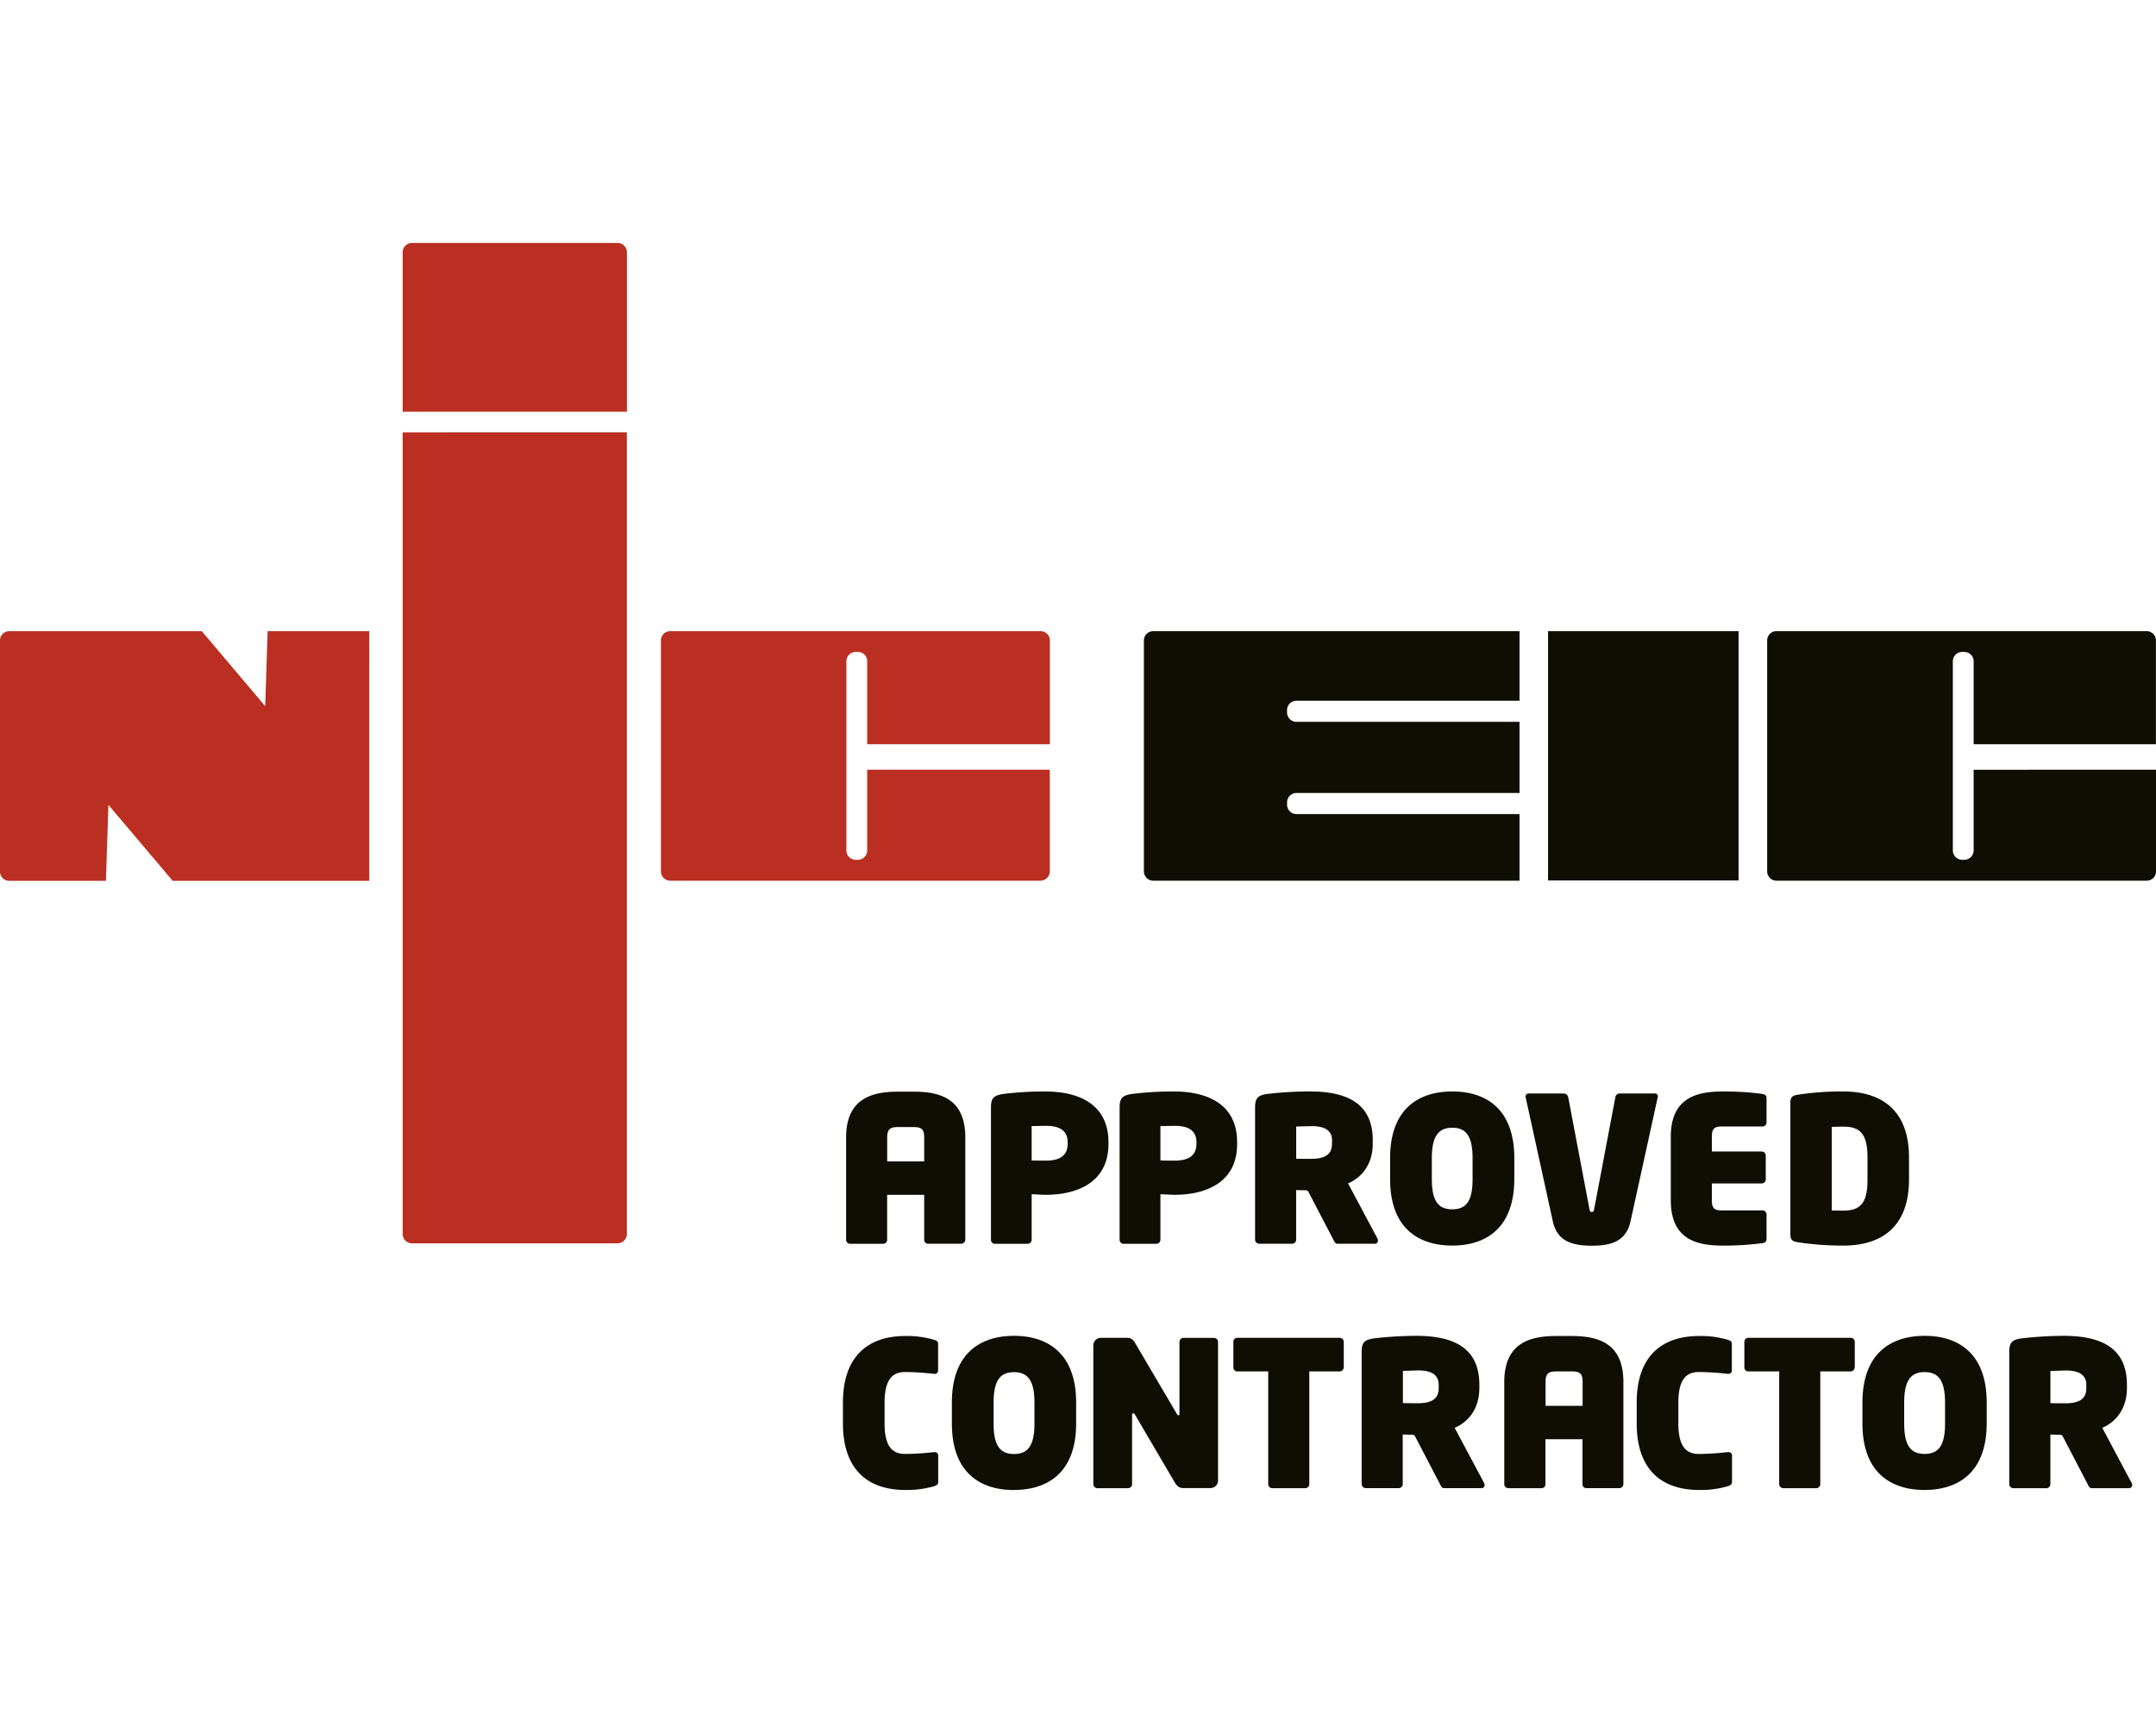
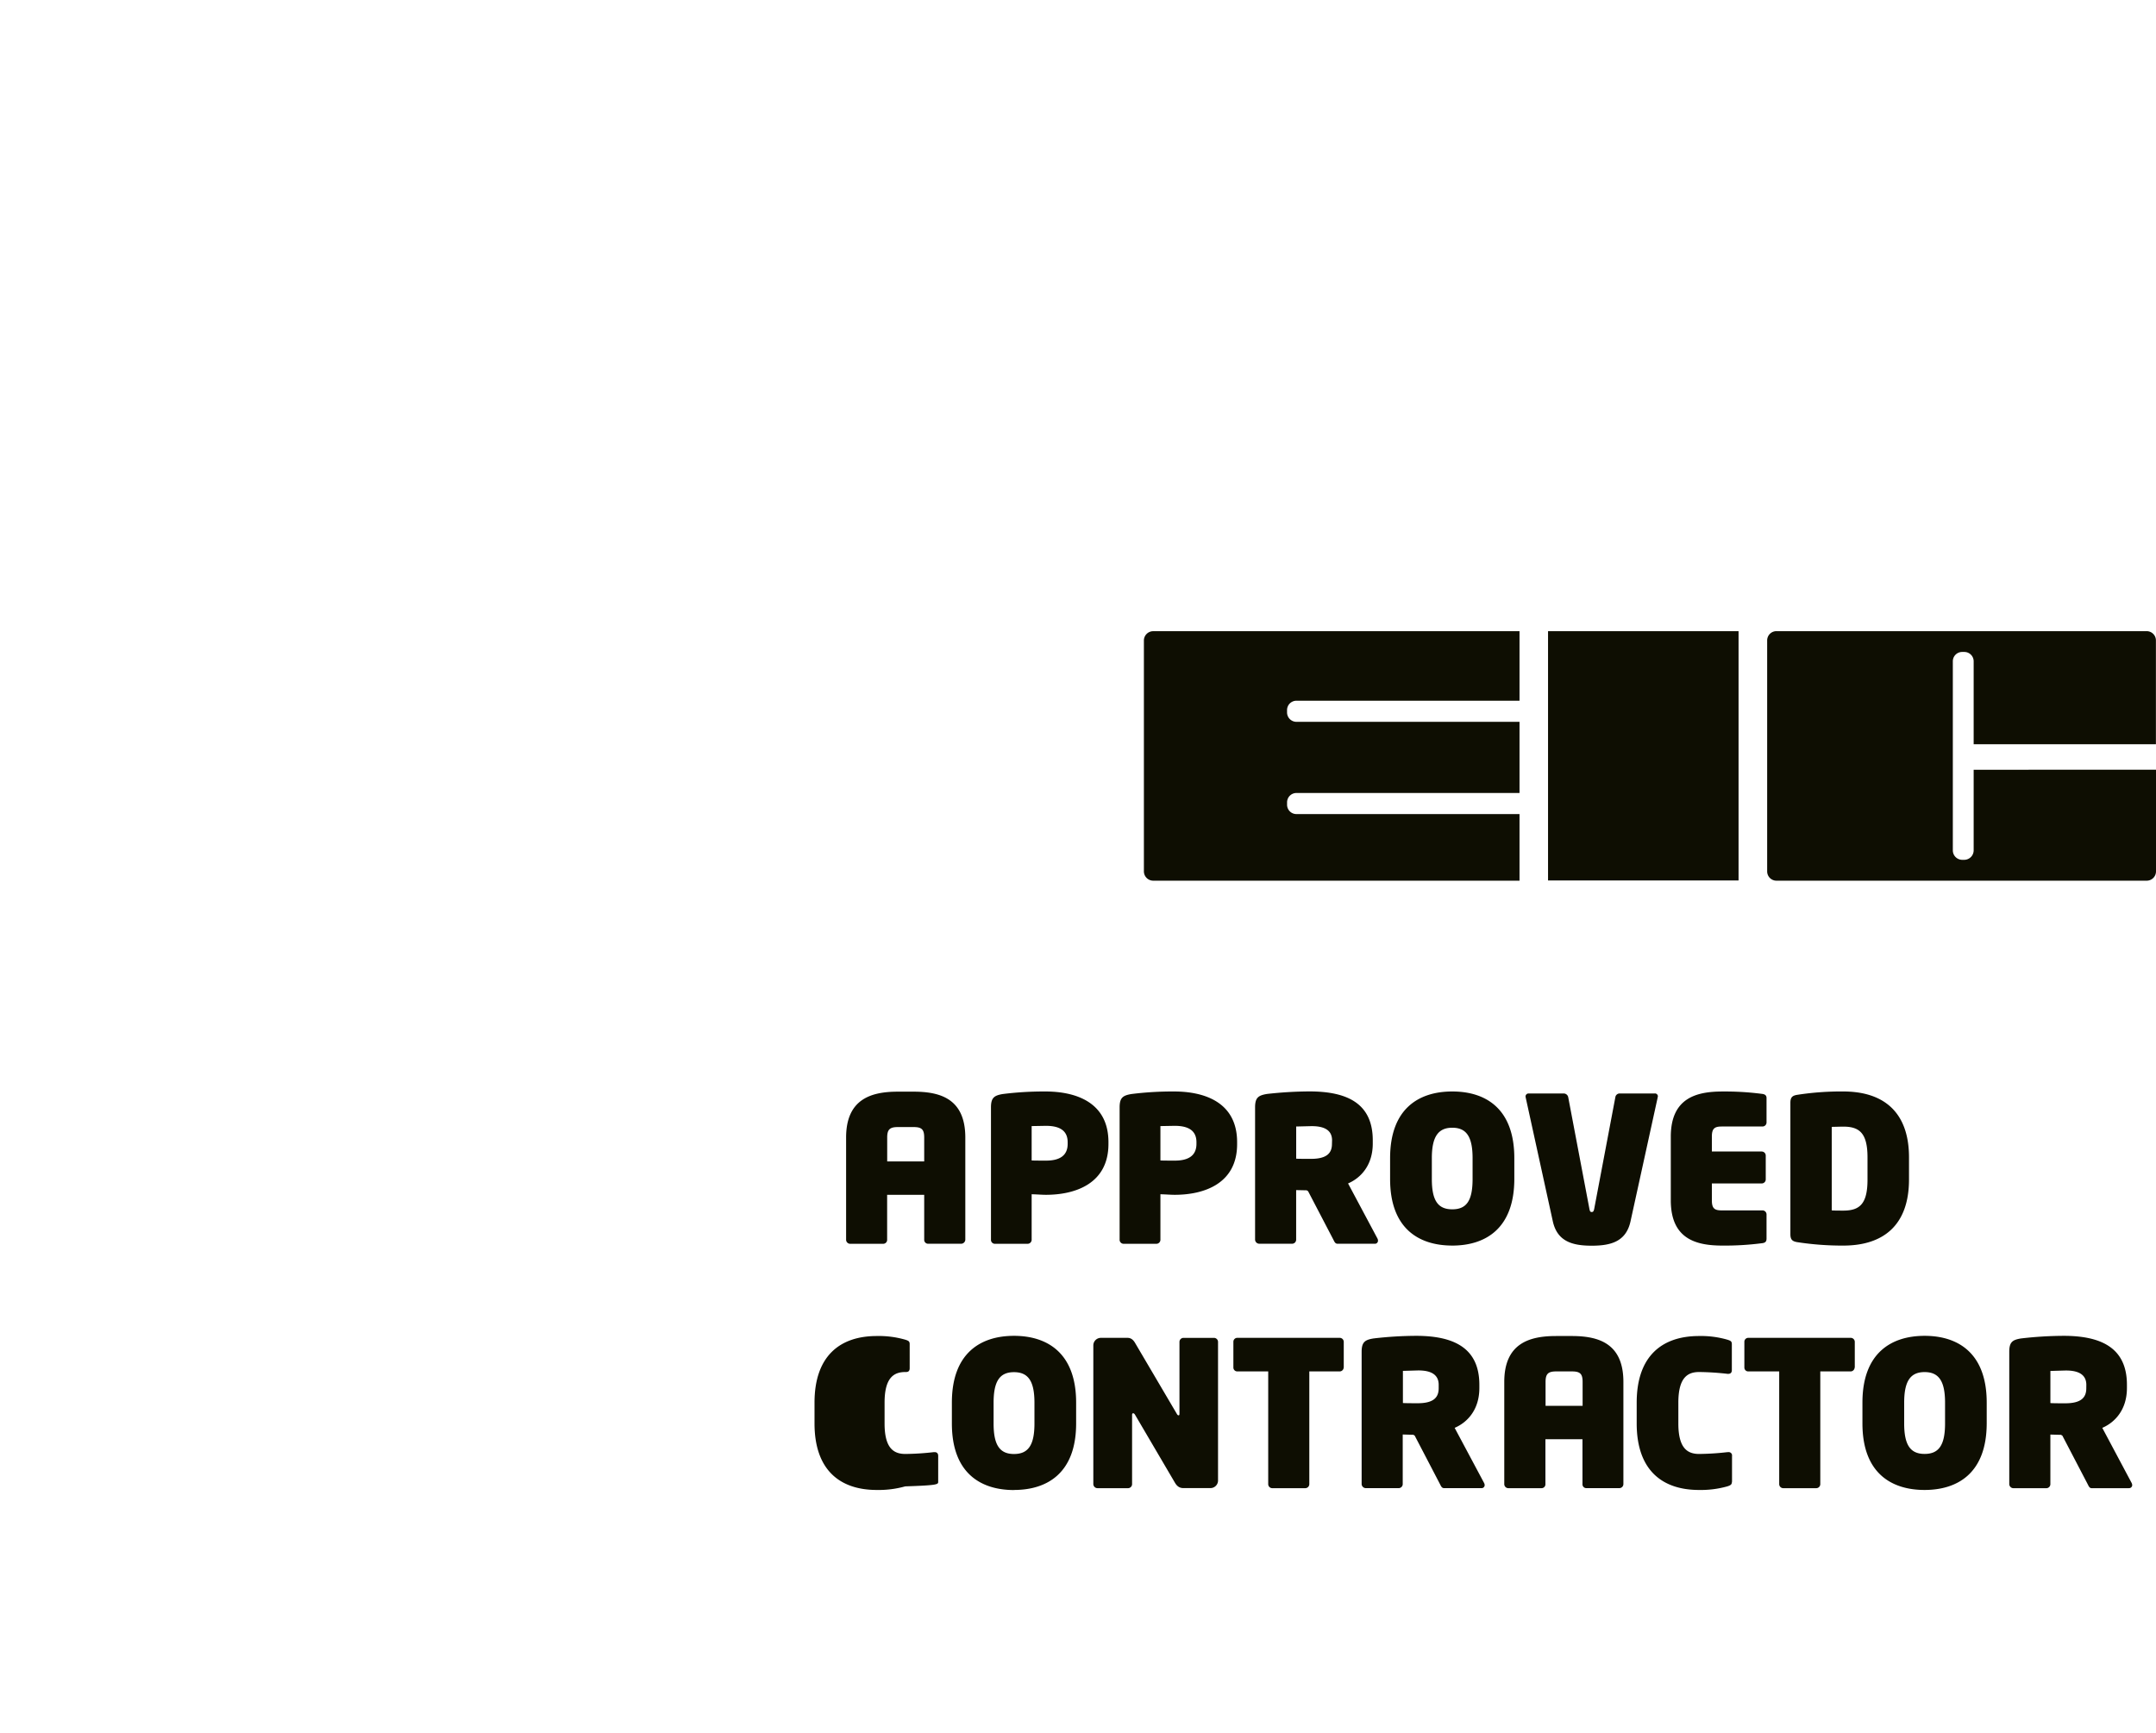
<svg xmlns="http://www.w3.org/2000/svg" id="b1d74a25-e732-4325-9694-20be215678fd" data-name="niceic" viewBox="0 0 1062.04 853.83">
  <defs>
    <style>.b5c4fe21-69a3-4ff9-b721-1fcda7c15fa1{fill:#0e0e02;}.b5c4fe21-69a3-4ff9-b721-1fcda7c15fa1,.be2b5d4c-f7c8-48b6-864d-b321084e51ec{fill-rule:evenodd;}.be2b5d4c-f7c8-48b6-864d-b321084e51ec{fill:#ba2f21;}</style>
  </defs>
-   <path class="b5c4fe21-69a3-4ff9-b721-1fcda7c15fa1" d="M473.4,612.82H457.16a1.92,1.92,0,0,1-1.9-2V588.7H437v22.14a1.93,1.93,0,0,1-1.91,2H418.79a2,2,0,0,1-2-2V560.5c0-19.14,12.56-22.62,25.52-22.62H450c13,0,25.51,3.35,25.51,22.62v50.34A2.08,2.08,0,0,1,473.4,612.82ZM455.26,560.5c0-4-1.2-5.18-5.27-5.18H442.3c-4,0-5.27,1.2-5.27,5.18v11.75h18.23Zm60,28.2c-2.19,0-4.37-.21-7.07-.27v22.41a2,2,0,0,1-2,2H490.24a1.94,1.94,0,0,1-2.09-1.79V545.64c0-4.79,1.6-5.87,5.78-6.59a163.09,163.09,0,0,1,21-1.26c14.84,0,31.09,5.18,31.09,25v.78C546.06,583.25,529.6,588.7,515.25,588.7Zm10.67-25.89c0-5.78-4-8.09-10.67-8.09-.69,0-6.47.12-7.07.12v16.93c.51.09,6.47.09,7.07.09,7,0,10.67-2.67,10.67-8.27Zm52.77,25.89c-2.22,0-4.39-.21-7.08-.27v22.41a2,2,0,0,1-2,2h-16a2,2,0,0,1-2.1-1.79V545.64c0-4.79,1.6-5.87,5.78-6.59a163.32,163.32,0,0,1,21-1.26c14.86,0,31.1,5.18,31.1,25v.78C609.49,583.25,593.05,588.7,578.69,588.7Zm10.67-25.89c0-5.78-4-8.09-10.67-8.09-.72,0-6.48.12-7.08.12v16.93c.5.09,6.48.09,7.08.09,7,0,10.67-2.67,10.67-8.27Zm87.8,50H658.82c-1.08,0-1.5-1-2-2l-12.47-23.91-.72-.42c-1,0-4.16-.09-5.15-.09v24.42a2,2,0,0,1-2,2H620.34a2.09,2.09,0,0,1-2.09-2v-65.2c0-4.79,1.61-5.87,5.78-6.59a193.64,193.64,0,0,1,21-1.26c18.54,0,31.19,5.87,31.19,24.09v1.62c0,10.64-5.87,16.93-12.17,19.63l14.47,27.12a2.21,2.21,0,0,1,.27,1.11A1.49,1.49,0,0,1,677.16,612.82Zm-21-50.94c0-4.67-3.3-7-10-7-.72,0-7.1.18-7.67.18v15.85c.48.09,6.65.09,7.25.09,7.67,0,10.37-2.7,10.37-7.37Zm59.22,51.84c-16.58,0-30.63-8.48-30.63-32.78V570.66c0-24.3,14-32.87,30.63-32.87s30.56,8.57,30.56,32.87v10.28C745.9,605.24,731.87,613.72,715.34,613.72Zm10-43.06c0-10.64-3.08-15-10-15s-10.07,4.4-10.07,15v10.28c0,10.67,3.05,14.92,10.07,14.92s10-4.25,10-14.92Zm91.28-30.38a1.43,1.43,0,0,0-1.59-1.5H797.71a2.17,2.17,0,0,0-2,1.88L785.27,595.8c-.23.87-.41,1.38-1.2,1.38s-.89-.51-1.1-1.38l-10.46-55.14a2.27,2.27,0,0,0-2.1-1.88H753.15a1.5,1.5,0,0,0-1.68,1.5c0,.18.09.3.09.5l13.36,61c2.19,9.86,9.56,12,19.15,12s16.93-2.09,19.12-12l13.37-61A4.31,4.31,0,0,1,816.65,540.28Zm53.52,70.27V598.38a2,2,0,0,0-2-2H848.05c-3.59,0-4.79-1.08-4.79-5v-8.27H867.8a2,2,0,0,0,2-2V569.37a2,2,0,0,0-2-2H843.26v-7.32c0-3.86,1.2-5,4.79-5h20.14a2,2,0,0,0,2-2V541c0-1.2-.69-1.8-2-2a141.88,141.88,0,0,0-19.63-1.2c-12.76,0-25.53,3.06-25.53,22.29V591.4c0,19.33,12.77,22.32,25.53,22.32a141.88,141.88,0,0,0,19.63-1.2C869.48,612.35,870.17,611.71,870.17,610.55ZM908,613.72A145.24,145.24,0,0,1,885.12,612c-2.19-.41-3.18-1.2-3.18-3.89V543.36c0-2.7,1-3.5,3.18-3.89A140.49,140.49,0,0,1,908,537.79c19.72,0,32.37,10,32.37,32.48v11C940.32,603.65,927.79,613.72,908,613.72Zm11.93-43.45c0-12-4-15.16-11.93-15.16-1.19,0-5,.12-5.69.12v41.14c.69.12,4.37.12,5.69.12,8,0,11.93-3.2,11.93-15.25ZM462.15,730.17V717.38c0-1.26-.61-1.89-1.8-1.89H460a131.49,131.49,0,0,1-14,.9c-5.49,0-10.26-2.46-10.26-15V691.1c0-12.68,4.88-15.08,10.26-15.08a131.49,131.49,0,0,1,14,.9h.31c1.19,0,1.8-.57,1.8-1.89V662.3c0-1.44-.61-1.71-2.2-2.22a47,47,0,0,0-14-1.8c-18.32,0-30.68,10-30.68,32.82v10.24c0,22.84,12.36,32.79,30.68,32.79a48.3,48.3,0,0,0,14-1.77C461.54,731.85,462.15,731.43,462.15,730.17Zm37.34,4c-16.53,0-30.6-8.46-30.6-32.79V691.1c0-24.34,14.07-32.91,30.6-32.91s30.61,8.57,30.61,32.91v10.24C530.1,725.67,516,734.13,499.49,734.13Zm10.08-43c0-10.7-3.09-15.08-10.08-15.08s-10.05,4.38-10.05,15.08v10.24c0,10.67,3.08,15,10.05,15s10.08-4.29,10.08-15ZM600,729.54V661.19a2,2,0,0,0-2-2H583a2,2,0,0,0-2,2v35.27c0,.81-.17.9-.47.9s-.55-.21-.93-.9l-20.23-34.37c-1-1.8-2.1-2.91-4-2.91H542.25a3.73,3.73,0,0,0-3.68,3.69v68.38a2.06,2.06,0,0,0,2.09,2h15a2,2,0,0,0,2-2v-34c0-.69.19-.9.49-.9s.6.09,1,.78l19.61,33.41c1.11,1.89,2.4,2.67,4.19,2.67h13.34A3.74,3.74,0,0,0,600,729.54Zm61.93-55.71V661.07a2,2,0,0,0-2.12-1.89H609.56a1.92,1.92,0,0,0-2,1.89v12.76a1.91,1.91,0,0,0,2,1.89h15.16v55.53a2,2,0,0,0,2,2h16.24a2,2,0,0,0,2-2V675.72h14.81A2,2,0,0,0,661.9,673.83Zm67.76,59.4H711.32c-1.08,0-1.5-1-2-2l-12.46-23.91-.69-.39c-1,0-4.17-.12-5.19-.12v24.42a2,2,0,0,1-2,2H672.84a2.08,2.08,0,0,1-2.1-2V666.07c0-4.79,1.62-5.9,5.82-6.59a185.24,185.24,0,0,1,21-1.29c18.52,0,31.17,5.91,31.17,24.12v1.59c0,10.67-5.87,16.93-12.17,19.63l14.48,27.12a2.36,2.36,0,0,1,.3,1.08A1.51,1.51,0,0,1,729.66,733.23Zm-21-50.92c0-4.67-3.27-7.07-9.94-7.07-.72,0-7.08.21-7.68.21v15.83c.51.12,6.65.12,7.25.12,7.68,0,10.37-2.7,10.37-7.38Zm89,50.92H781.41a1.89,1.89,0,0,1-1.89-2V709.13H761.27v22.12a1.9,1.9,0,0,1-1.89,2H743a2,2,0,0,1-2-2V680.91c0-19.12,12.53-22.63,25.5-22.63h7.68c13,0,25.5,3.39,25.5,22.63v50.34A2,2,0,0,1,797.62,733.23Zm-18.1-52.32c0-4-1.2-5.19-5.3-5.19h-7.68c-4,0-5.27,1.2-5.27,5.19v11.77h18.25Zm73.6,49.26V717.38a1.64,1.64,0,0,0-1.8-1.89H851a131.52,131.52,0,0,1-14,.9c-5.46,0-10.25-2.46-10.25-15V691.1c0-12.68,4.85-15.08,10.25-15.08a131.52,131.52,0,0,1,14,.9h.3c1.17,0,1.8-.57,1.8-1.89V662.3c0-1.44-.63-1.71-2.22-2.22a46.79,46.79,0,0,0-13.94-1.8c-18.36,0-30.71,10-30.71,32.82v10.24c0,22.84,12.35,32.79,30.71,32.79a48.05,48.05,0,0,0,13.94-1.77C852.49,731.85,853.12,731.43,853.12,730.17Zm60.47-56.34V661.07a2,2,0,0,0-2.1-1.89H861.27a1.92,1.92,0,0,0-2,1.89v12.76a1.9,1.9,0,0,0,2,1.89h15.16v55.53a2,2,0,0,0,2,2h16.24a2,2,0,0,0,2-2V675.72h14.83A2,2,0,0,0,913.59,673.83Zm34.4,60.3c-16.54,0-30.63-8.46-30.63-32.79V691.1c0-24.34,14.09-32.91,30.63-32.91s30.59,8.57,30.59,32.91v10.24C978.58,725.67,964.53,734.13,948,734.13Zm10.07-43c0-10.7-3.12-15.08-10.07-15.08s-10.07,4.38-10.07,15.08v10.24c0,10.67,3.09,15,10.07,15s10.07-4.29,10.07-15Zm90.59,42.13h-18.34c-1.11,0-1.5-1-2-2l-12.47-23.91-.68-.39c-1,0-4.2-.12-5.22-.12v24.42a2,2,0,0,1-2,2H991.86a2.06,2.06,0,0,1-2.1-2V666.07c0-4.79,1.56-5.9,5.76-6.59a185.71,185.71,0,0,1,21-1.29c18.52,0,31.2,5.91,31.2,24.12v1.59c0,10.67-5.88,16.93-12.14,19.63l14.44,27.12a2.64,2.64,0,0,1,.3,1.08A1.51,1.51,0,0,1,1048.65,733.23Zm-21-50.92c0-4.67-3.3-7.07-10-7.07-.69,0-7.1.21-7.7.21v15.83c.54.12,6.71.12,7.28.12,7.7,0,10.4-2.7,10.4-7.38Zm-55.5-303.07V419a4.67,4.67,0,0,1-4.61,4.65h-1a4.65,4.65,0,0,1-4.65-4.65V325.78a4.59,4.59,0,0,1,4.65-4.55h1a4.6,4.6,0,0,1,4.61,4.55v40.93H1062V315.59a4.57,4.57,0,0,0-4.61-4.61H875.08a4.57,4.57,0,0,0-4.58,4.61V429.31a4.58,4.58,0,0,0,4.58,4.62h182.35a4.58,4.58,0,0,0,4.61-4.62V379.24ZM748.51,401.11H638.59a4.6,4.6,0,0,1-4.58-4.58v-1.17a4.61,4.61,0,0,1,4.58-4.64H748.51V355.66H638.59A4.64,4.64,0,0,1,634,351V349.9a4.61,4.61,0,0,1,4.58-4.64H748.51V311H568.11a4.6,4.6,0,0,0-4.63,4.61V429.31a4.61,4.61,0,0,0,4.63,4.62h180.4ZM856.41,311H762.56V433.83h93.85Z" />
-   <path class="be2b5d4c-f7c8-48b6-864d-b321084e51ec" d="M198.35,202.86V124.32A4.61,4.61,0,0,1,203,119.7h101.2a4.59,4.59,0,0,1,4.61,4.62v78.54Zm0,10.16V608a4.6,4.6,0,0,0,4.62,4.61h101.2a4.58,4.58,0,0,0,4.61-4.61V213ZM427.18,379.24V419a4.64,4.64,0,0,1-4.58,4.65h-1.05a4.63,4.63,0,0,1-4.62-4.65V325.78a4.57,4.57,0,0,1,4.62-4.55h1.05a4.57,4.57,0,0,1,4.58,4.55v40.93h90V315.59a4.61,4.61,0,0,0-4.63-4.61H330.16a4.55,4.55,0,0,0-4.58,4.61V429.31a4.56,4.56,0,0,0,4.58,4.62H512.51a4.62,4.62,0,0,0,4.63-4.62V379.24ZM131.83,311l-1.19,36.92L99.4,311H4.53A4.53,4.53,0,0,0,0,315.53V429.4A4.54,4.54,0,0,0,4.53,434H52.17l1.23-37.43L85.07,434h96.85V311Z" />
+   <path class="b5c4fe21-69a3-4ff9-b721-1fcda7c15fa1" d="M473.4,612.82H457.16a1.92,1.92,0,0,1-1.9-2V588.7H437v22.14a1.93,1.93,0,0,1-1.91,2H418.79a2,2,0,0,1-2-2V560.5c0-19.14,12.56-22.62,25.52-22.62H450c13,0,25.51,3.35,25.51,22.62v50.34A2.08,2.08,0,0,1,473.4,612.82ZM455.26,560.5c0-4-1.2-5.18-5.27-5.18H442.3c-4,0-5.27,1.2-5.27,5.18v11.75h18.23Zm60,28.2c-2.19,0-4.37-.21-7.07-.27v22.41a2,2,0,0,1-2,2H490.24a1.94,1.94,0,0,1-2.09-1.79V545.64c0-4.79,1.6-5.87,5.78-6.59a163.09,163.09,0,0,1,21-1.26c14.84,0,31.09,5.18,31.09,25v.78C546.06,583.25,529.6,588.7,515.25,588.7Zm10.67-25.89c0-5.78-4-8.09-10.67-8.09-.69,0-6.47.12-7.07.12v16.93c.51.09,6.47.09,7.07.09,7,0,10.67-2.67,10.67-8.27Zm52.77,25.89c-2.22,0-4.39-.21-7.08-.27v22.41a2,2,0,0,1-2,2h-16a2,2,0,0,1-2.1-1.79V545.64c0-4.79,1.6-5.87,5.78-6.59a163.32,163.32,0,0,1,21-1.26c14.86,0,31.1,5.18,31.1,25v.78C609.49,583.25,593.05,588.7,578.69,588.7Zm10.67-25.89c0-5.78-4-8.09-10.67-8.09-.72,0-6.48.12-7.08.12v16.93c.5.09,6.48.09,7.08.09,7,0,10.67-2.67,10.67-8.27Zm87.8,50H658.82c-1.08,0-1.5-1-2-2l-12.47-23.91-.72-.42c-1,0-4.16-.09-5.15-.09v24.42a2,2,0,0,1-2,2H620.34a2.09,2.09,0,0,1-2.09-2v-65.2c0-4.79,1.61-5.87,5.78-6.59a193.64,193.64,0,0,1,21-1.26c18.54,0,31.19,5.87,31.19,24.09v1.62c0,10.64-5.87,16.93-12.17,19.63l14.47,27.12a2.21,2.21,0,0,1,.27,1.11A1.49,1.49,0,0,1,677.16,612.82Zm-21-50.94c0-4.67-3.3-7-10-7-.72,0-7.1.18-7.67.18v15.85c.48.09,6.65.09,7.25.09,7.67,0,10.37-2.7,10.37-7.37Zm59.22,51.84c-16.58,0-30.63-8.48-30.63-32.78V570.66c0-24.3,14-32.87,30.63-32.87s30.56,8.57,30.56,32.87v10.28C745.9,605.24,731.87,613.72,715.34,613.72Zm10-43.06c0-10.64-3.08-15-10-15s-10.07,4.4-10.07,15v10.28c0,10.67,3.05,14.92,10.07,14.92s10-4.25,10-14.92Zm91.28-30.38a1.43,1.43,0,0,0-1.59-1.5H797.71a2.17,2.17,0,0,0-2,1.88L785.27,595.8c-.23.87-.41,1.38-1.2,1.38s-.89-.51-1.1-1.38l-10.46-55.14a2.27,2.27,0,0,0-2.1-1.88H753.15a1.5,1.5,0,0,0-1.68,1.5c0,.18.09.3.09.5l13.36,61c2.19,9.86,9.56,12,19.15,12s16.93-2.09,19.12-12l13.37-61A4.31,4.31,0,0,1,816.65,540.28Zm53.52,70.27V598.38a2,2,0,0,0-2-2H848.05c-3.59,0-4.79-1.08-4.79-5v-8.27H867.8a2,2,0,0,0,2-2V569.37a2,2,0,0,0-2-2H843.26v-7.32c0-3.86,1.2-5,4.79-5h20.14a2,2,0,0,0,2-2V541c0-1.2-.69-1.8-2-2a141.88,141.88,0,0,0-19.63-1.2c-12.76,0-25.53,3.06-25.53,22.29V591.4c0,19.33,12.77,22.32,25.53,22.32a141.88,141.88,0,0,0,19.63-1.2C869.48,612.35,870.17,611.71,870.17,610.55ZM908,613.72A145.24,145.24,0,0,1,885.12,612c-2.19-.41-3.18-1.2-3.18-3.89V543.36c0-2.7,1-3.5,3.18-3.89A140.49,140.49,0,0,1,908,537.79c19.72,0,32.37,10,32.37,32.48v11C940.32,603.65,927.79,613.72,908,613.72Zm11.93-43.45c0-12-4-15.16-11.93-15.16-1.19,0-5,.12-5.69.12v41.14c.69.12,4.37.12,5.69.12,8,0,11.93-3.2,11.93-15.25ZM462.15,730.17V717.38c0-1.26-.61-1.89-1.8-1.89H460a131.49,131.49,0,0,1-14,.9c-5.49,0-10.26-2.46-10.26-15V691.1c0-12.68,4.88-15.08,10.26-15.08h.31c1.19,0,1.8-.57,1.8-1.89V662.3c0-1.44-.61-1.71-2.2-2.22a47,47,0,0,0-14-1.8c-18.32,0-30.68,10-30.68,32.82v10.24c0,22.84,12.36,32.79,30.68,32.79a48.3,48.3,0,0,0,14-1.77C461.54,731.85,462.15,731.43,462.15,730.17Zm37.34,4c-16.53,0-30.6-8.46-30.6-32.79V691.1c0-24.34,14.07-32.91,30.6-32.91s30.61,8.57,30.61,32.91v10.24C530.1,725.67,516,734.13,499.49,734.13Zm10.08-43c0-10.7-3.09-15.08-10.08-15.08s-10.05,4.38-10.05,15.08v10.24c0,10.67,3.08,15,10.05,15s10.08-4.29,10.08-15ZM600,729.54V661.19a2,2,0,0,0-2-2H583a2,2,0,0,0-2,2v35.27c0,.81-.17.9-.47.9s-.55-.21-.93-.9l-20.23-34.37c-1-1.8-2.1-2.91-4-2.91H542.25a3.73,3.73,0,0,0-3.68,3.69v68.38a2.06,2.06,0,0,0,2.09,2h15a2,2,0,0,0,2-2v-34c0-.69.19-.9.49-.9s.6.09,1,.78l19.61,33.41c1.11,1.89,2.4,2.67,4.19,2.67h13.34A3.74,3.74,0,0,0,600,729.54Zm61.93-55.71V661.07a2,2,0,0,0-2.12-1.89H609.56a1.92,1.92,0,0,0-2,1.89v12.76a1.91,1.91,0,0,0,2,1.89h15.16v55.53a2,2,0,0,0,2,2h16.24a2,2,0,0,0,2-2V675.72h14.81A2,2,0,0,0,661.9,673.83Zm67.76,59.4H711.32c-1.08,0-1.5-1-2-2l-12.46-23.91-.69-.39c-1,0-4.17-.12-5.19-.12v24.42a2,2,0,0,1-2,2H672.84a2.08,2.08,0,0,1-2.1-2V666.07c0-4.79,1.62-5.9,5.82-6.59a185.24,185.24,0,0,1,21-1.29c18.52,0,31.17,5.91,31.17,24.12v1.59c0,10.67-5.87,16.93-12.17,19.63l14.48,27.12a2.36,2.36,0,0,1,.3,1.08A1.51,1.51,0,0,1,729.66,733.23Zm-21-50.92c0-4.67-3.27-7.07-9.94-7.07-.72,0-7.08.21-7.68.21v15.83c.51.12,6.65.12,7.25.12,7.68,0,10.37-2.7,10.37-7.38Zm89,50.92H781.41a1.89,1.89,0,0,1-1.89-2V709.13H761.27v22.12a1.9,1.9,0,0,1-1.89,2H743a2,2,0,0,1-2-2V680.91c0-19.12,12.53-22.63,25.5-22.63h7.68c13,0,25.5,3.39,25.5,22.63v50.34A2,2,0,0,1,797.62,733.23Zm-18.1-52.32c0-4-1.2-5.19-5.3-5.19h-7.68c-4,0-5.27,1.2-5.27,5.19v11.77h18.25Zm73.6,49.26V717.38a1.64,1.64,0,0,0-1.8-1.89H851a131.52,131.52,0,0,1-14,.9c-5.46,0-10.25-2.46-10.25-15V691.1c0-12.68,4.85-15.08,10.25-15.08a131.52,131.52,0,0,1,14,.9h.3c1.17,0,1.8-.57,1.8-1.89V662.3c0-1.44-.63-1.71-2.22-2.22a46.79,46.79,0,0,0-13.94-1.8c-18.36,0-30.71,10-30.71,32.82v10.24c0,22.84,12.35,32.79,30.71,32.79a48.05,48.05,0,0,0,13.94-1.77C852.49,731.85,853.12,731.43,853.12,730.17Zm60.47-56.34V661.07a2,2,0,0,0-2.1-1.89H861.27a1.92,1.92,0,0,0-2,1.89v12.76a1.9,1.9,0,0,0,2,1.89h15.16v55.53a2,2,0,0,0,2,2h16.24a2,2,0,0,0,2-2V675.72h14.83A2,2,0,0,0,913.59,673.83Zm34.4,60.3c-16.54,0-30.63-8.46-30.63-32.79V691.1c0-24.34,14.09-32.91,30.63-32.91s30.59,8.57,30.59,32.91v10.24C978.58,725.67,964.53,734.13,948,734.13Zm10.07-43c0-10.7-3.12-15.08-10.07-15.08s-10.07,4.38-10.07,15.08v10.24c0,10.67,3.09,15,10.07,15s10.07-4.29,10.07-15Zm90.59,42.13h-18.34c-1.11,0-1.5-1-2-2l-12.47-23.91-.68-.39c-1,0-4.2-.12-5.22-.12v24.42a2,2,0,0,1-2,2H991.86a2.06,2.06,0,0,1-2.1-2V666.07c0-4.79,1.56-5.9,5.76-6.59a185.71,185.71,0,0,1,21-1.29c18.52,0,31.2,5.91,31.2,24.12v1.59c0,10.67-5.88,16.93-12.14,19.63l14.44,27.12a2.64,2.64,0,0,1,.3,1.08A1.51,1.51,0,0,1,1048.65,733.23Zm-21-50.92c0-4.67-3.3-7.07-10-7.07-.69,0-7.1.21-7.7.21v15.83c.54.12,6.71.12,7.28.12,7.7,0,10.4-2.7,10.4-7.38Zm-55.5-303.07V419a4.67,4.67,0,0,1-4.61,4.65h-1a4.65,4.65,0,0,1-4.65-4.65V325.78a4.59,4.59,0,0,1,4.65-4.55h1a4.6,4.6,0,0,1,4.61,4.55v40.93H1062V315.59a4.57,4.57,0,0,0-4.61-4.61H875.08a4.57,4.57,0,0,0-4.58,4.61V429.31a4.58,4.58,0,0,0,4.58,4.62h182.35a4.58,4.58,0,0,0,4.61-4.62V379.24ZM748.51,401.11H638.59a4.6,4.6,0,0,1-4.58-4.58v-1.17a4.61,4.61,0,0,1,4.58-4.64H748.51V355.66H638.59A4.64,4.64,0,0,1,634,351V349.9a4.61,4.61,0,0,1,4.58-4.64H748.51V311H568.11a4.6,4.6,0,0,0-4.63,4.61V429.31a4.61,4.61,0,0,0,4.63,4.62h180.4ZM856.41,311H762.56V433.83h93.85Z" />
</svg>